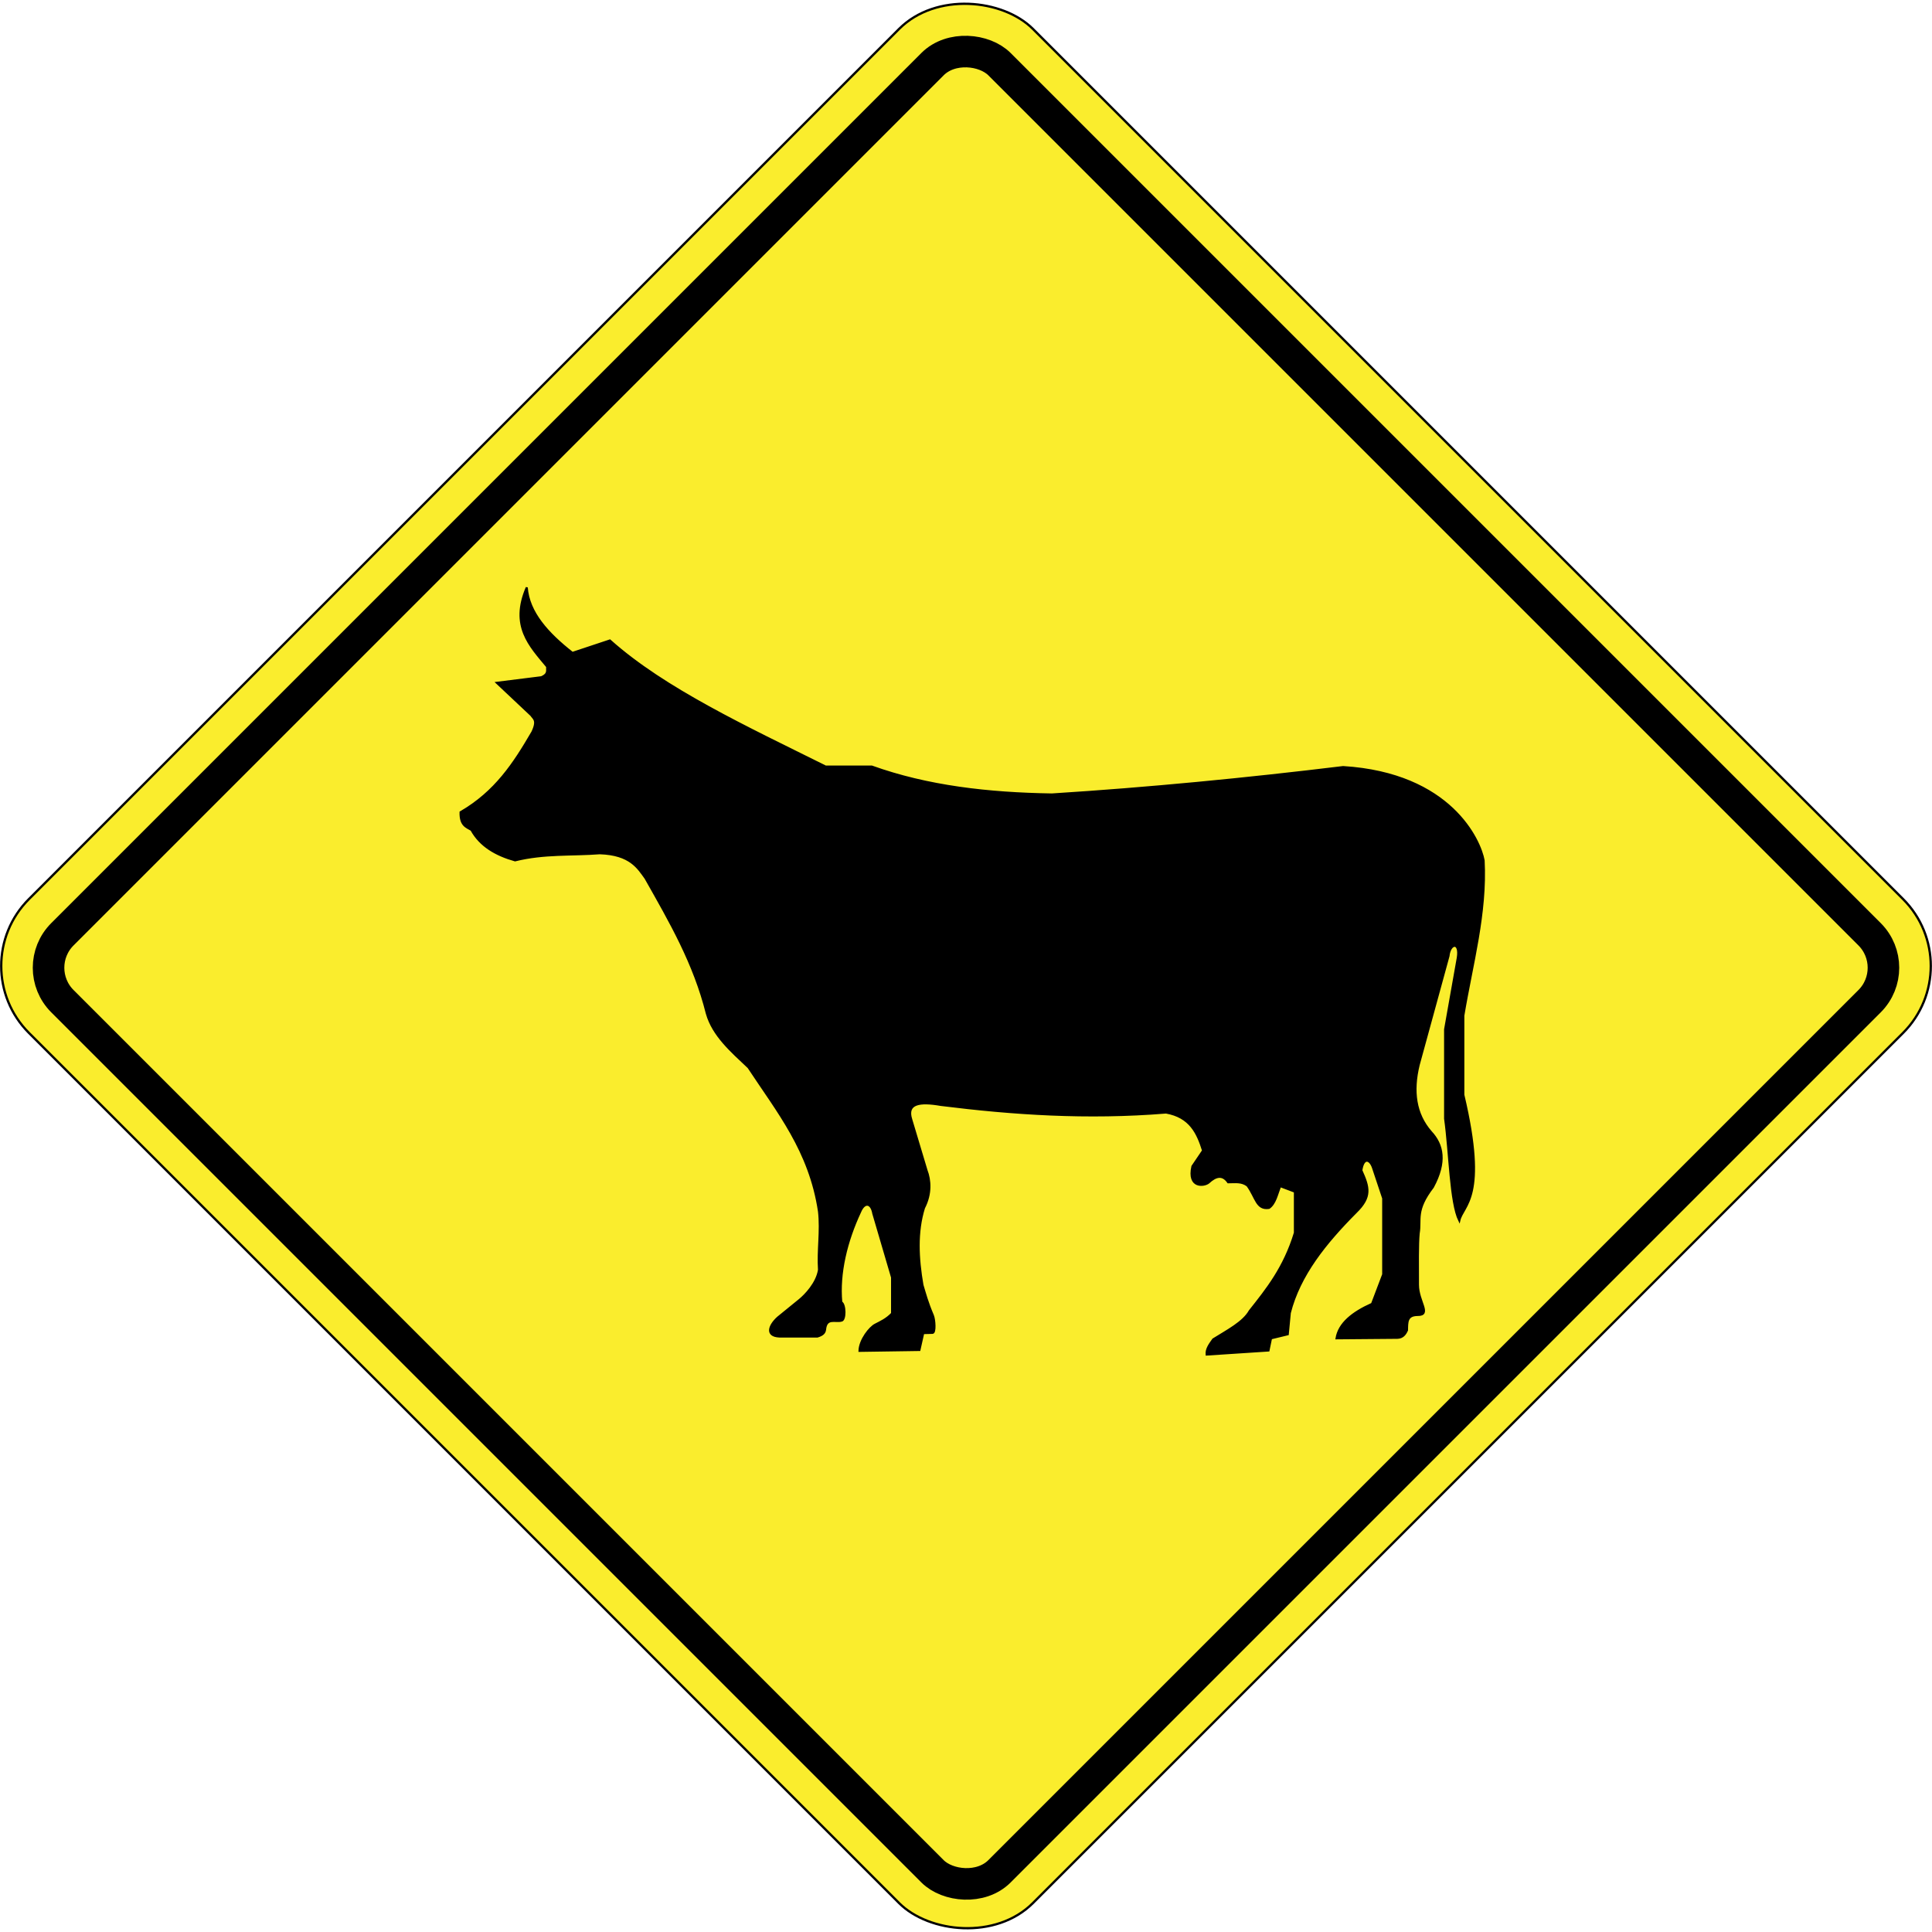
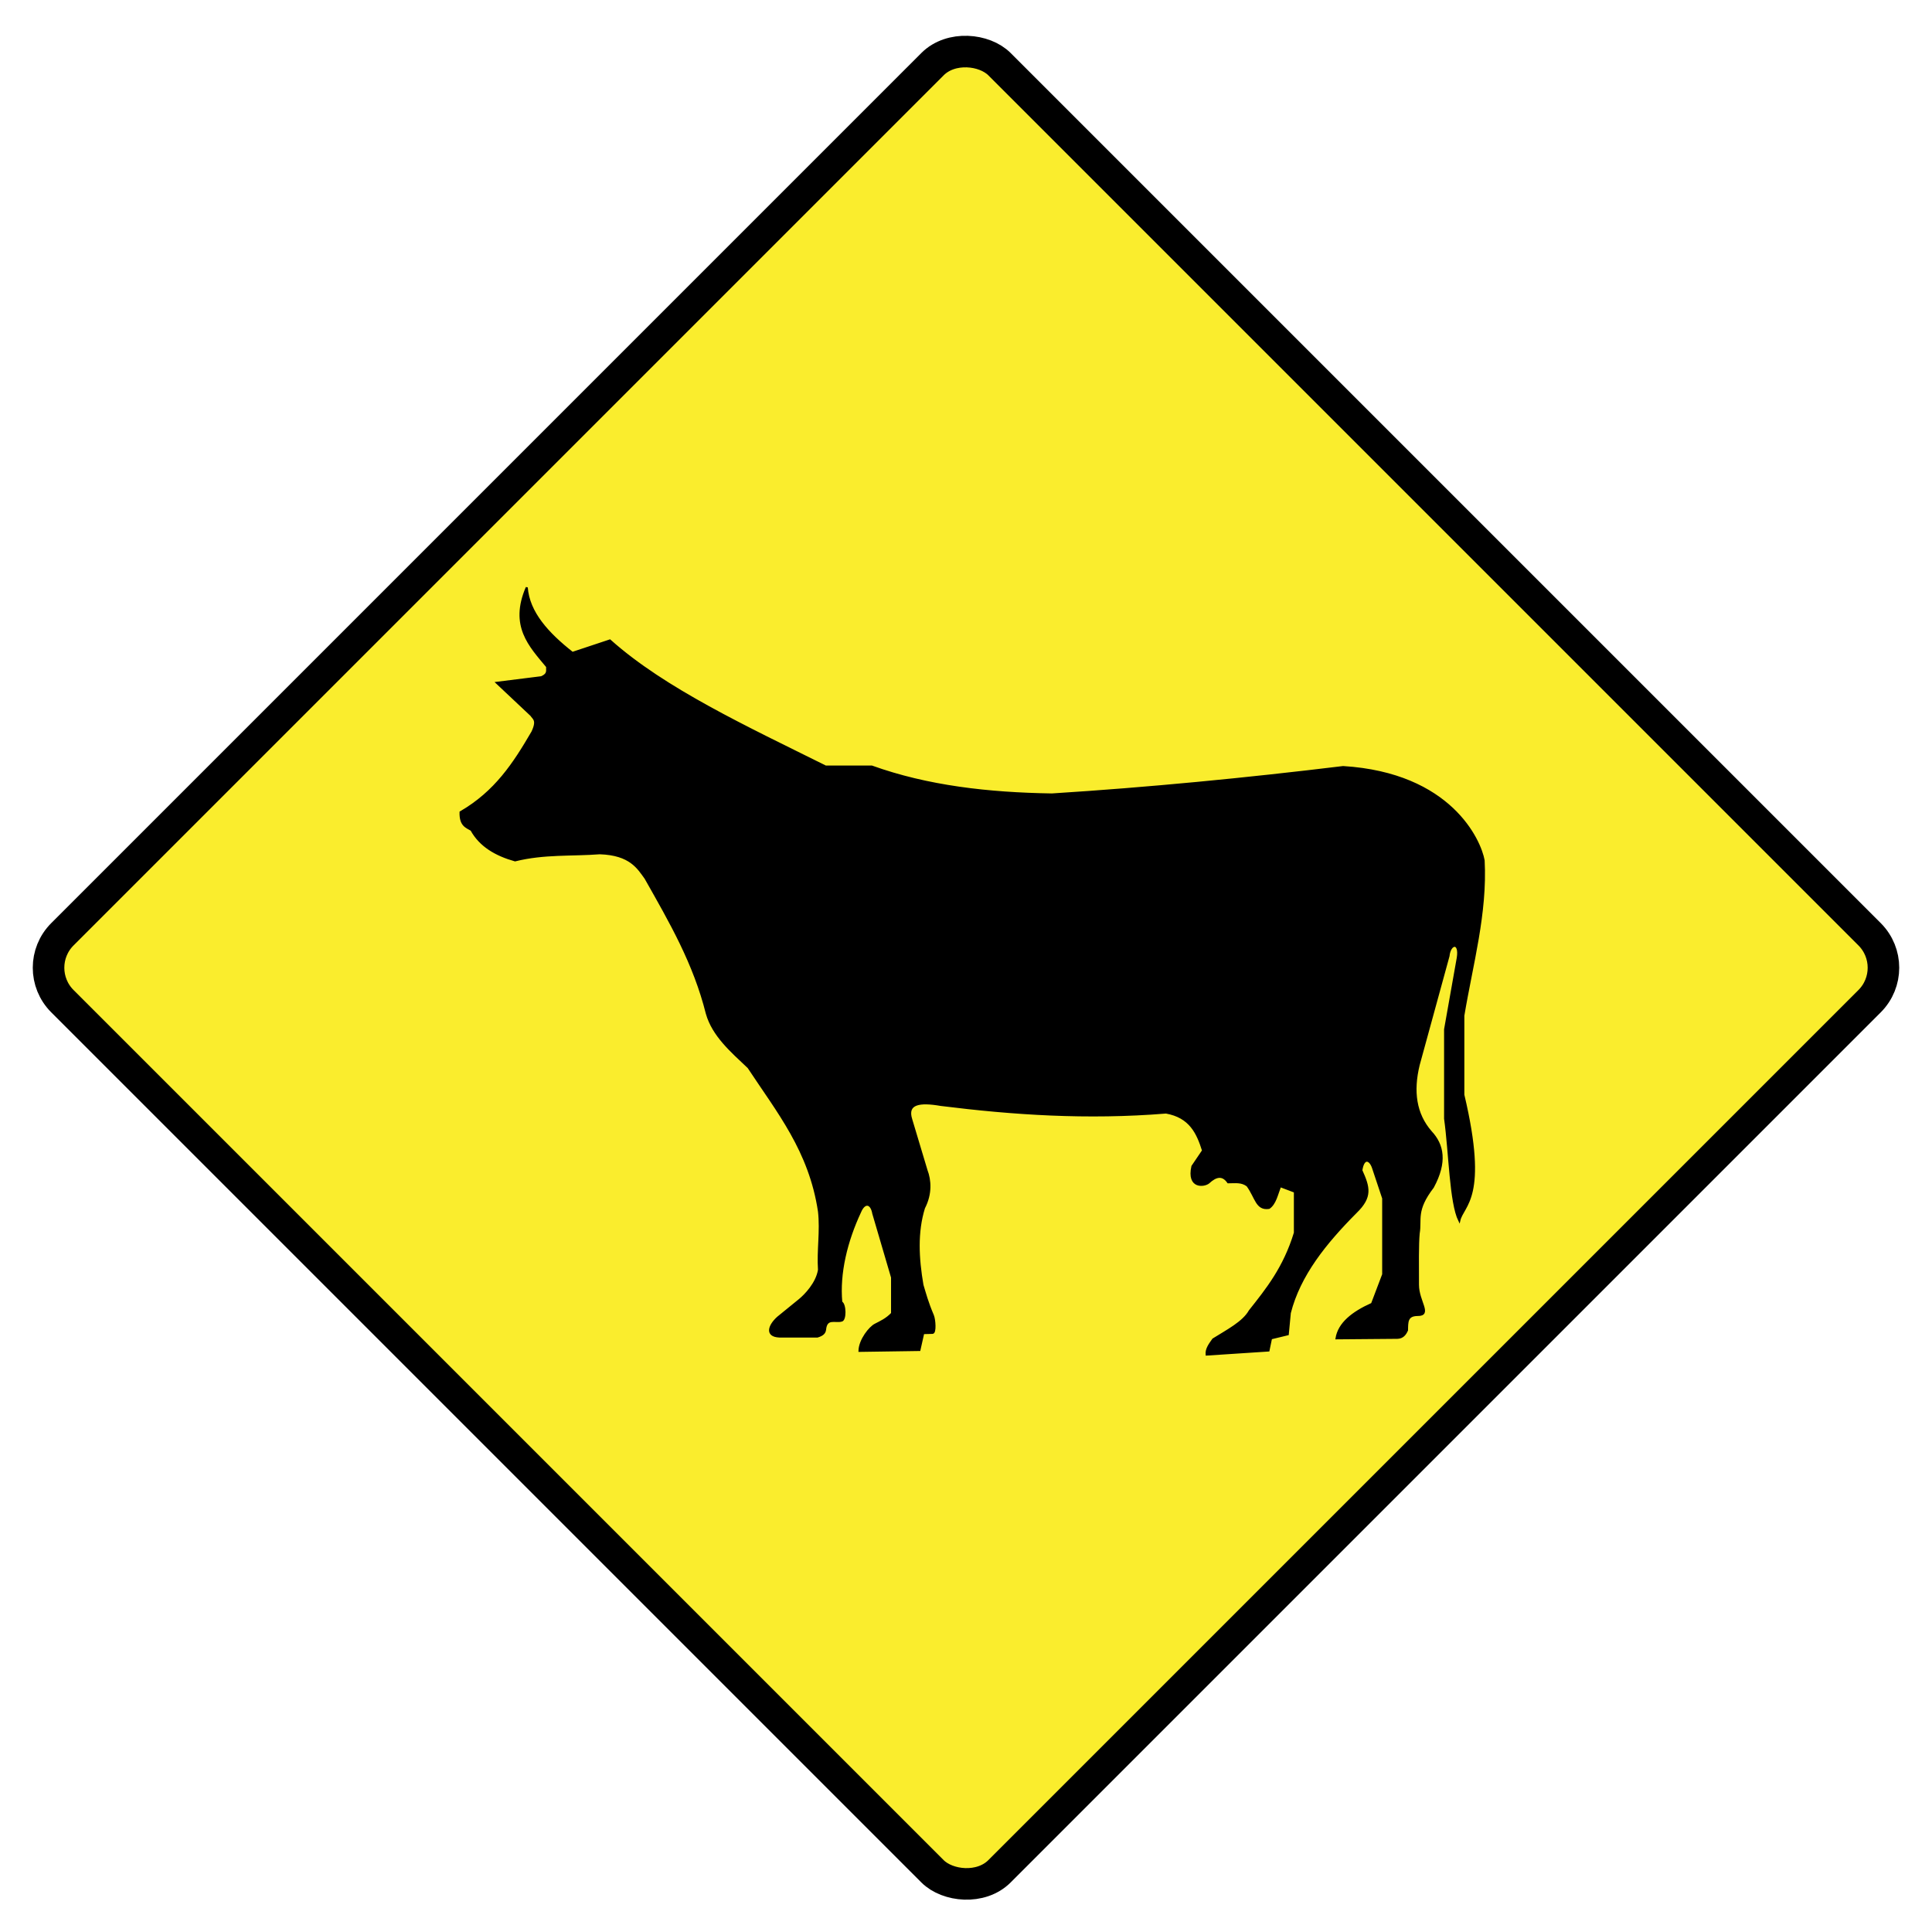
<svg xmlns="http://www.w3.org/2000/svg" xmlns:ns1="http://www.inkscape.org/namespaces/inkscape" xmlns:ns2="http://sodipodi.sourceforge.net/DTD/sodipodi-0.dtd" width="216.012mm" height="216.012mm" viewBox="0 0 216.012 216.012" version="1.1" id="svg8" ns1:version="0.92.3 (2405546, 2018-03-11)" ns2:docname="Bestiame.svg">
  <defs id="defs2" />
  <ns2:namedview id="base" pagecolor="#ffffff" bordercolor="#666666" borderopacity="1.0" ns1:pageopacity="0.0" ns1:pageshadow="2" ns1:zoom="0.49497475" ns1:cx="121.81986" ns1:cy="560.75993" ns1:document-units="mm" ns1:current-layer="layer1" showgrid="false" ns1:lockguides="true" ns1:window-width="1366" ns1:window-height="705" ns1:window-x="-8" ns1:window-y="-8" ns1:window-maximized="1" ns1:measure-start="129.3,262.64" ns1:measure-end="915.198,270.721" />
  <g ns1:label="Livello 1" ns1:groupmode="layer" id="layer1" transform="translate(-38.458,-119.504)">
    <g transform="translate(41.258,74.269)" id="layer1-7" ns1:label="Livello 1">
      <g transform="rotate(-45,86.416,236.928)" id="g4949">
        <g id="g4944">
-           <rect ry="10.583" rx="10.583" y="111.664" x="79.503" height="158.75" width="158.75" id="rect4929" style="opacity:1;fill:#faed2d;fill-opacity:1;fill-rule:nonzero;stroke:#000000;stroke-width:0.256;stroke-linecap:round;stroke-linejoin:round;stroke-miterlimit:28.4;stroke-dasharray:none;stroke-dashoffset:0;stroke-opacity:1" />
          <rect ry="5.292" rx="5.292" y="117.092" x="84.658" height="148.167" width="148.167" id="rect4940" style="opacity:1;fill:#faed2d;fill-opacity:1;fill-rule:nonzero;stroke:#000000;stroke-width:3.528;stroke-linecap:round;stroke-linejoin:round;stroke-miterlimit:28.4;stroke-dasharray:none;stroke-dashoffset:0;stroke-opacity:1" />
        </g>
      </g>
    </g>
    <path style="fill:#000000;stroke:#000000;stroke-width:0.225px;stroke-linecap:butt;stroke-linejoin:miter;stroke-opacity:1" d="m 99.623,194.033 c -1.937,-2.335 -4.117,-4.544 -2.269,-8.849 0.212,2.812 2.341,5.144 5.105,7.318 l 4.188,-1.392 c 6.115,5.47 15.369,9.744 24.119,14.099 h 5.162 c 6.232,2.242 13.053,3.01 20.138,3.12 10.798,-0.684 21.657,-1.738 32.561,-3.063 12.019,0.744 15.311,8.202 15.713,10.438 0.31,5.95 -1.312,11.603 -2.269,17.358 v 8.849 c 2.748,11.603 -0.049,12.286 -0.454,14.068 -1.001,-2.034 -1.059,-7.601 -1.588,-11.402 v -9.984 l 1.418,-7.998 c 0.297,-1.848 -0.89,-1.666 -1.035,-0.194 l -3.333,12.163 c -0.721,2.956 -0.377,5.495 1.361,7.488 1.352,1.446 1.755,3.35 0.227,6.183 -2.019,2.631 -1.315,3.598 -1.588,5.162 -0.118,1.22 -0.086,3.644 -0.081,5.754 0.004,1.877 1.555,3.396 -0.047,3.379 -1.223,0.011 -1.158,0.814 -1.177,1.702 -0.207,0.467 -0.496,0.834 -1.078,0.851 l -6.807,0.057 c 0.268,-1.658 1.778,-2.879 3.971,-3.857 l 1.248,-3.29 v -8.509 l -1.135,-3.404 c -0.33,-0.994 -1.082,-1.233 -1.305,0.284 0.85,1.884 1.166,2.955 -0.61,4.68 -3.403,3.42 -6.312,7.015 -7.389,11.26 l -0.227,2.383 -1.872,0.454 -0.284,1.361 -6.921,0.454 c -0.059,-0.627 0.344,-1.15 0.737,-1.702 1.577,-0.987 3.367,-1.903 4.084,-3.177 1.925,-2.428 3.861,-4.833 5.049,-8.736 v -4.595 l -1.645,-0.624 c -0.351,0.892 -0.549,1.966 -1.248,2.439 -1.407,0.204 -1.43,-1.138 -2.411,-2.496 -0.645,-0.487 -1.306,-0.376 -2.156,-0.369 -0.643,-0.924 -1.39,-0.706 -2.184,0.028 -0.478,0.405 -2.362,0.654 -1.815,-1.815 l 1.191,-1.759 c -0.614,-1.966 -1.442,-3.779 -4.141,-4.255 -8.832,0.719 -17.107,0.16 -25.187,-0.851 -2.336,-0.405 -3.888,-0.207 -3.29,1.645 l 1.702,5.673 c 0.409,1.074 0.545,2.602 -0.284,4.198 -0.836,2.701 -0.689,5.62 -0.17,8.623 0.288,0.952 0.542,1.937 1.163,3.39 0.2,0.468 0.3,1.966 -0.042,1.957 l -1.035,0.028 -0.425,1.886 -6.708,0.099 c 0.035,-1.243 1.179,-2.648 1.773,-2.936 0.624,-0.325 1.248,-0.597 1.872,-1.248 v -4.028 l -2.099,-7.148 c -0.208,-1.199 -0.983,-1.349 -1.475,-0.17 -1.524,3.258 -2.403,6.854 -2.099,10.097 0.457,0.198 0.488,2.035 0,2.056 -0.673,0.183 -1.686,-0.4 -1.815,1.007 -0.049,0.368 -0.274,0.587 -0.851,0.766 h -4.255 c -1.577,-0.068 -1.148,-1.248 -0.17,-2.127 l 2.439,-1.985 c 0.603,-0.497 1.917,-1.828 2.156,-3.347 -0.147,-2.175 0.25,-4.312 0,-6.524 -1.018,-6.787 -4.596,-11.118 -7.885,-16.11 -1.91,-1.808 -3.946,-3.548 -4.652,-6.013 -1.418,-5.653 -4.066,-10.198 -6.864,-15.146 -0.808,-1.104 -1.667,-2.666 -5.106,-2.78 -3.154,0.24 -6.224,-0.017 -9.473,0.794 -2.153,-0.607 -3.899,-1.622 -4.879,-3.404 -0.579,-0.343 -1.254,-0.509 -1.218,-1.981 3.917,-2.268 5.983,-5.449 8.032,-8.963 0.64,-1.355 0.115,-1.489 -0.12,-1.876 l -3.857,-3.631 4.992,-0.624 c 0.823,-0.359 0.607,-0.782 0.624,-1.191 z" id="path4758" ns1:connector-curvature="0" ns2:nodetypes="ccccccccccccccccccccsccccccccccccccccccccccccccccccccsccccccccccccccccccccccccccccccc" />
  </g>
</svg>